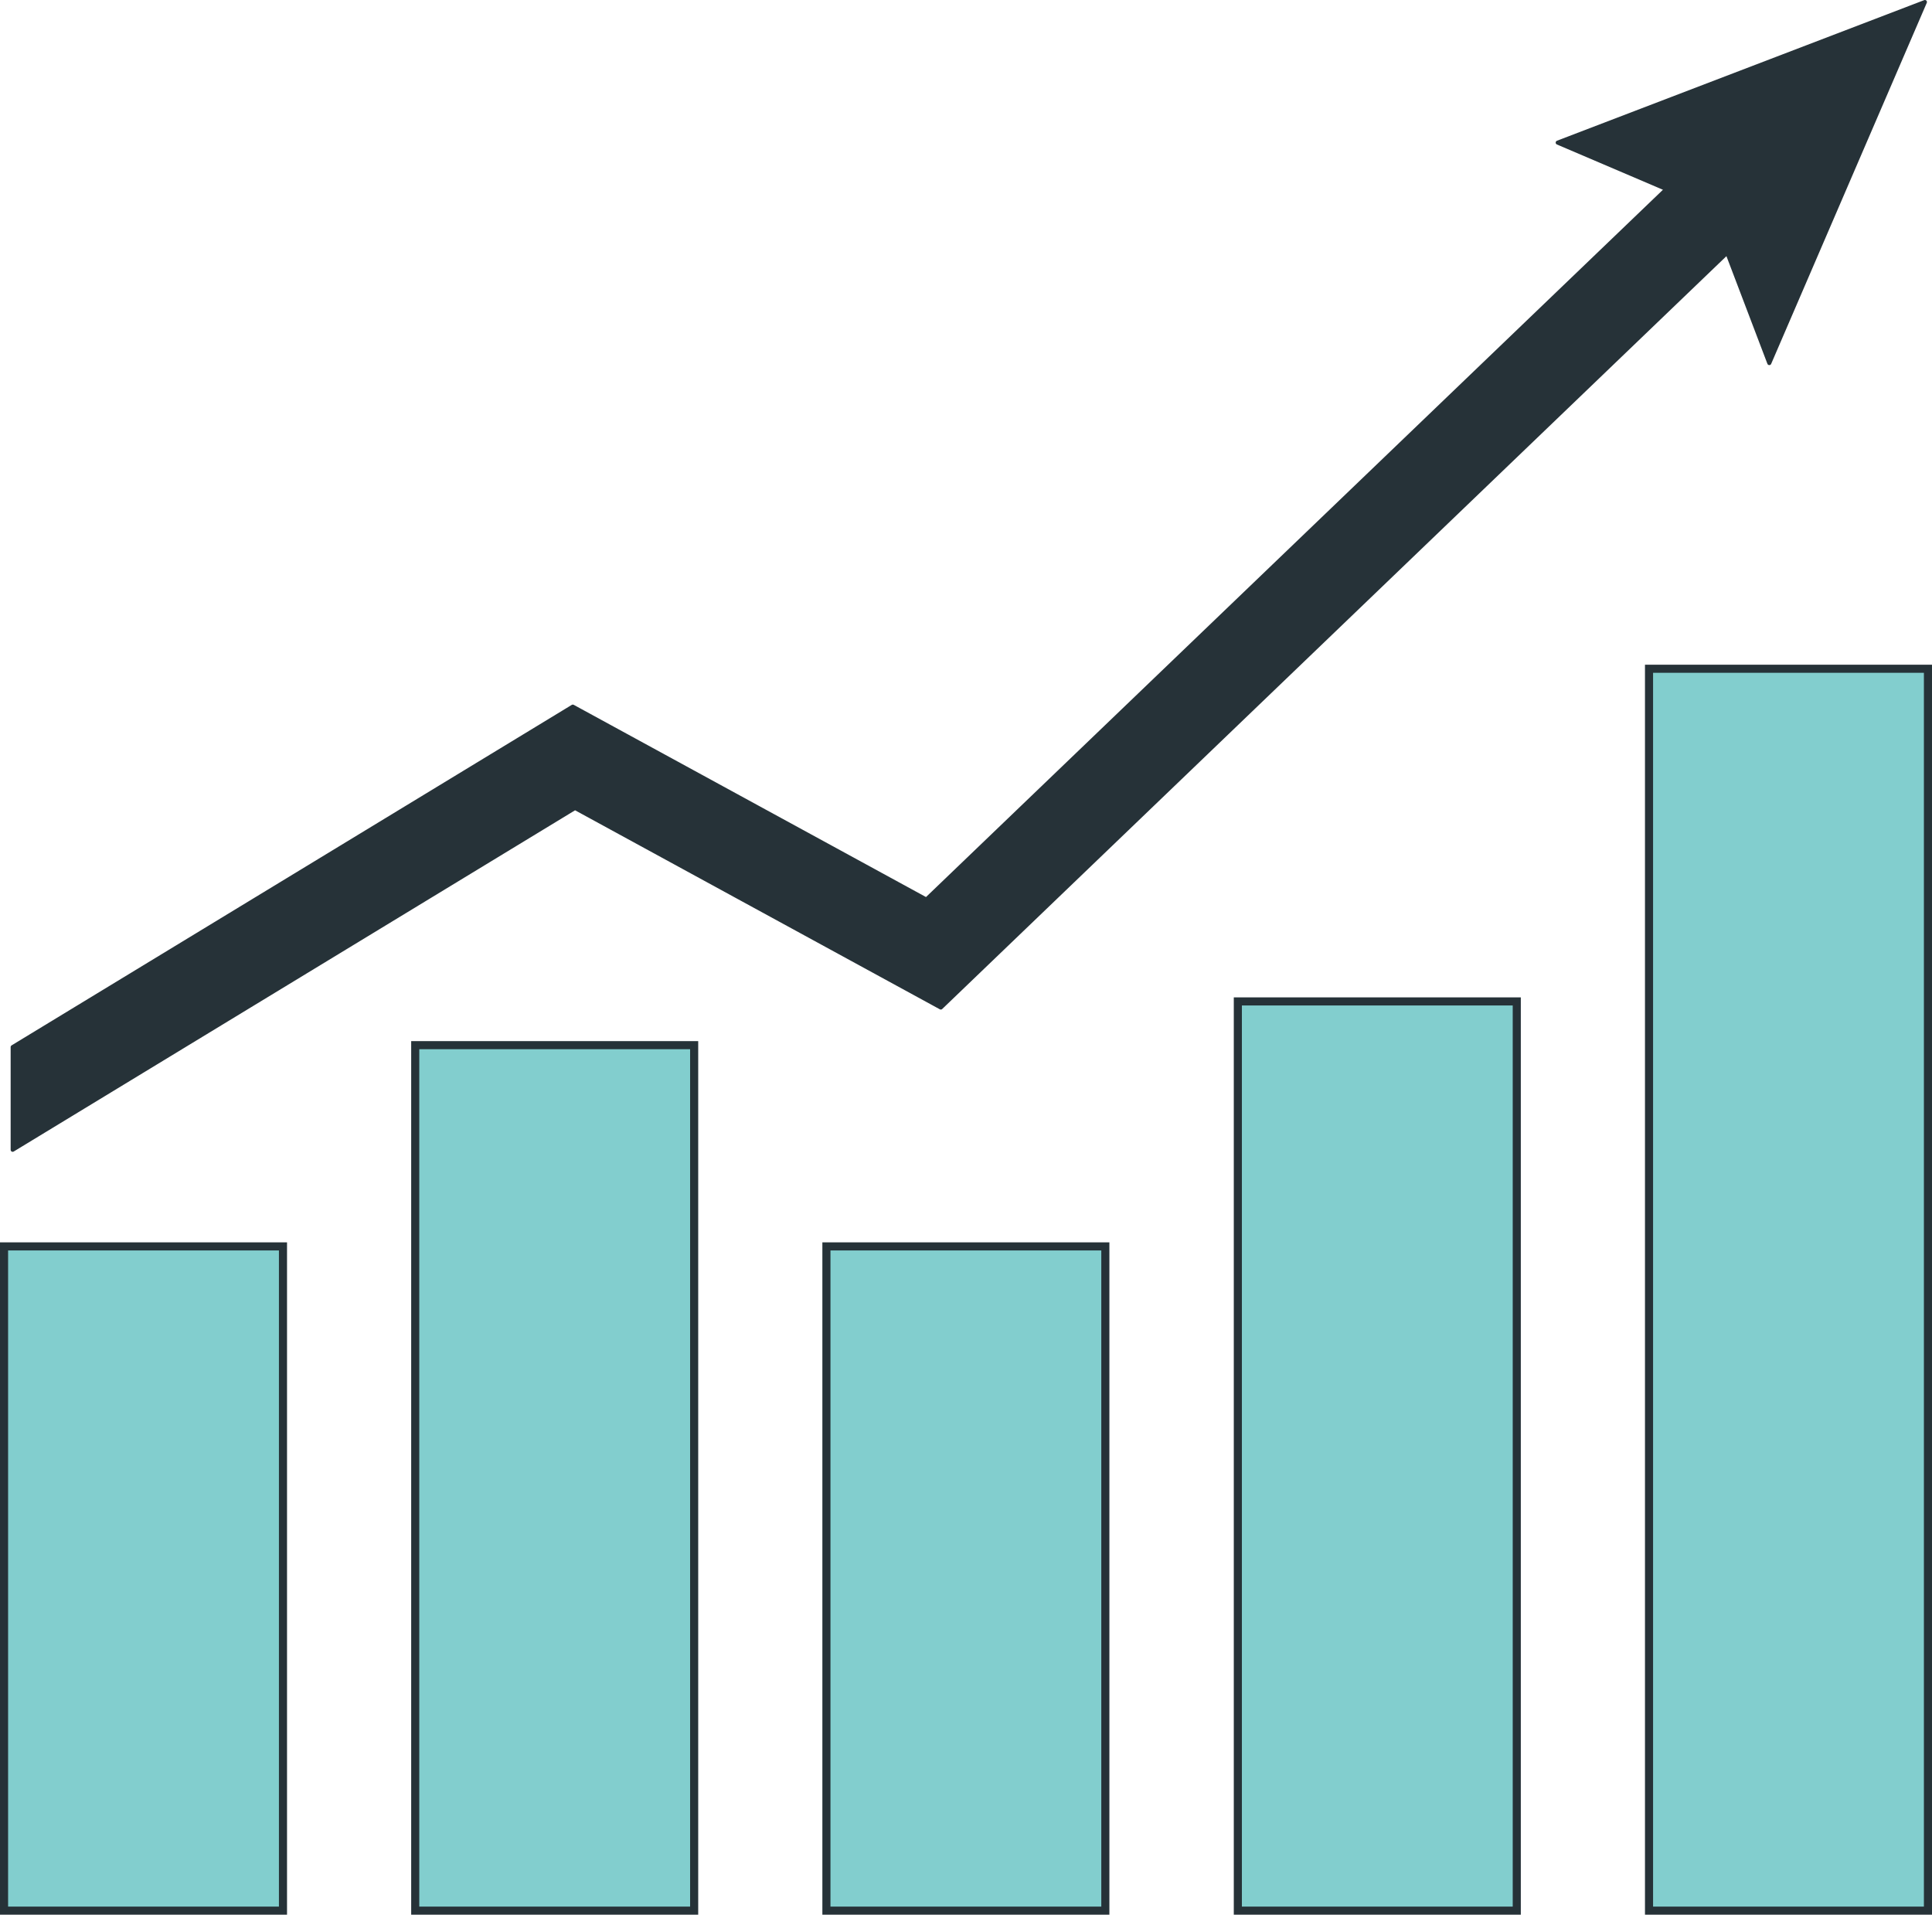
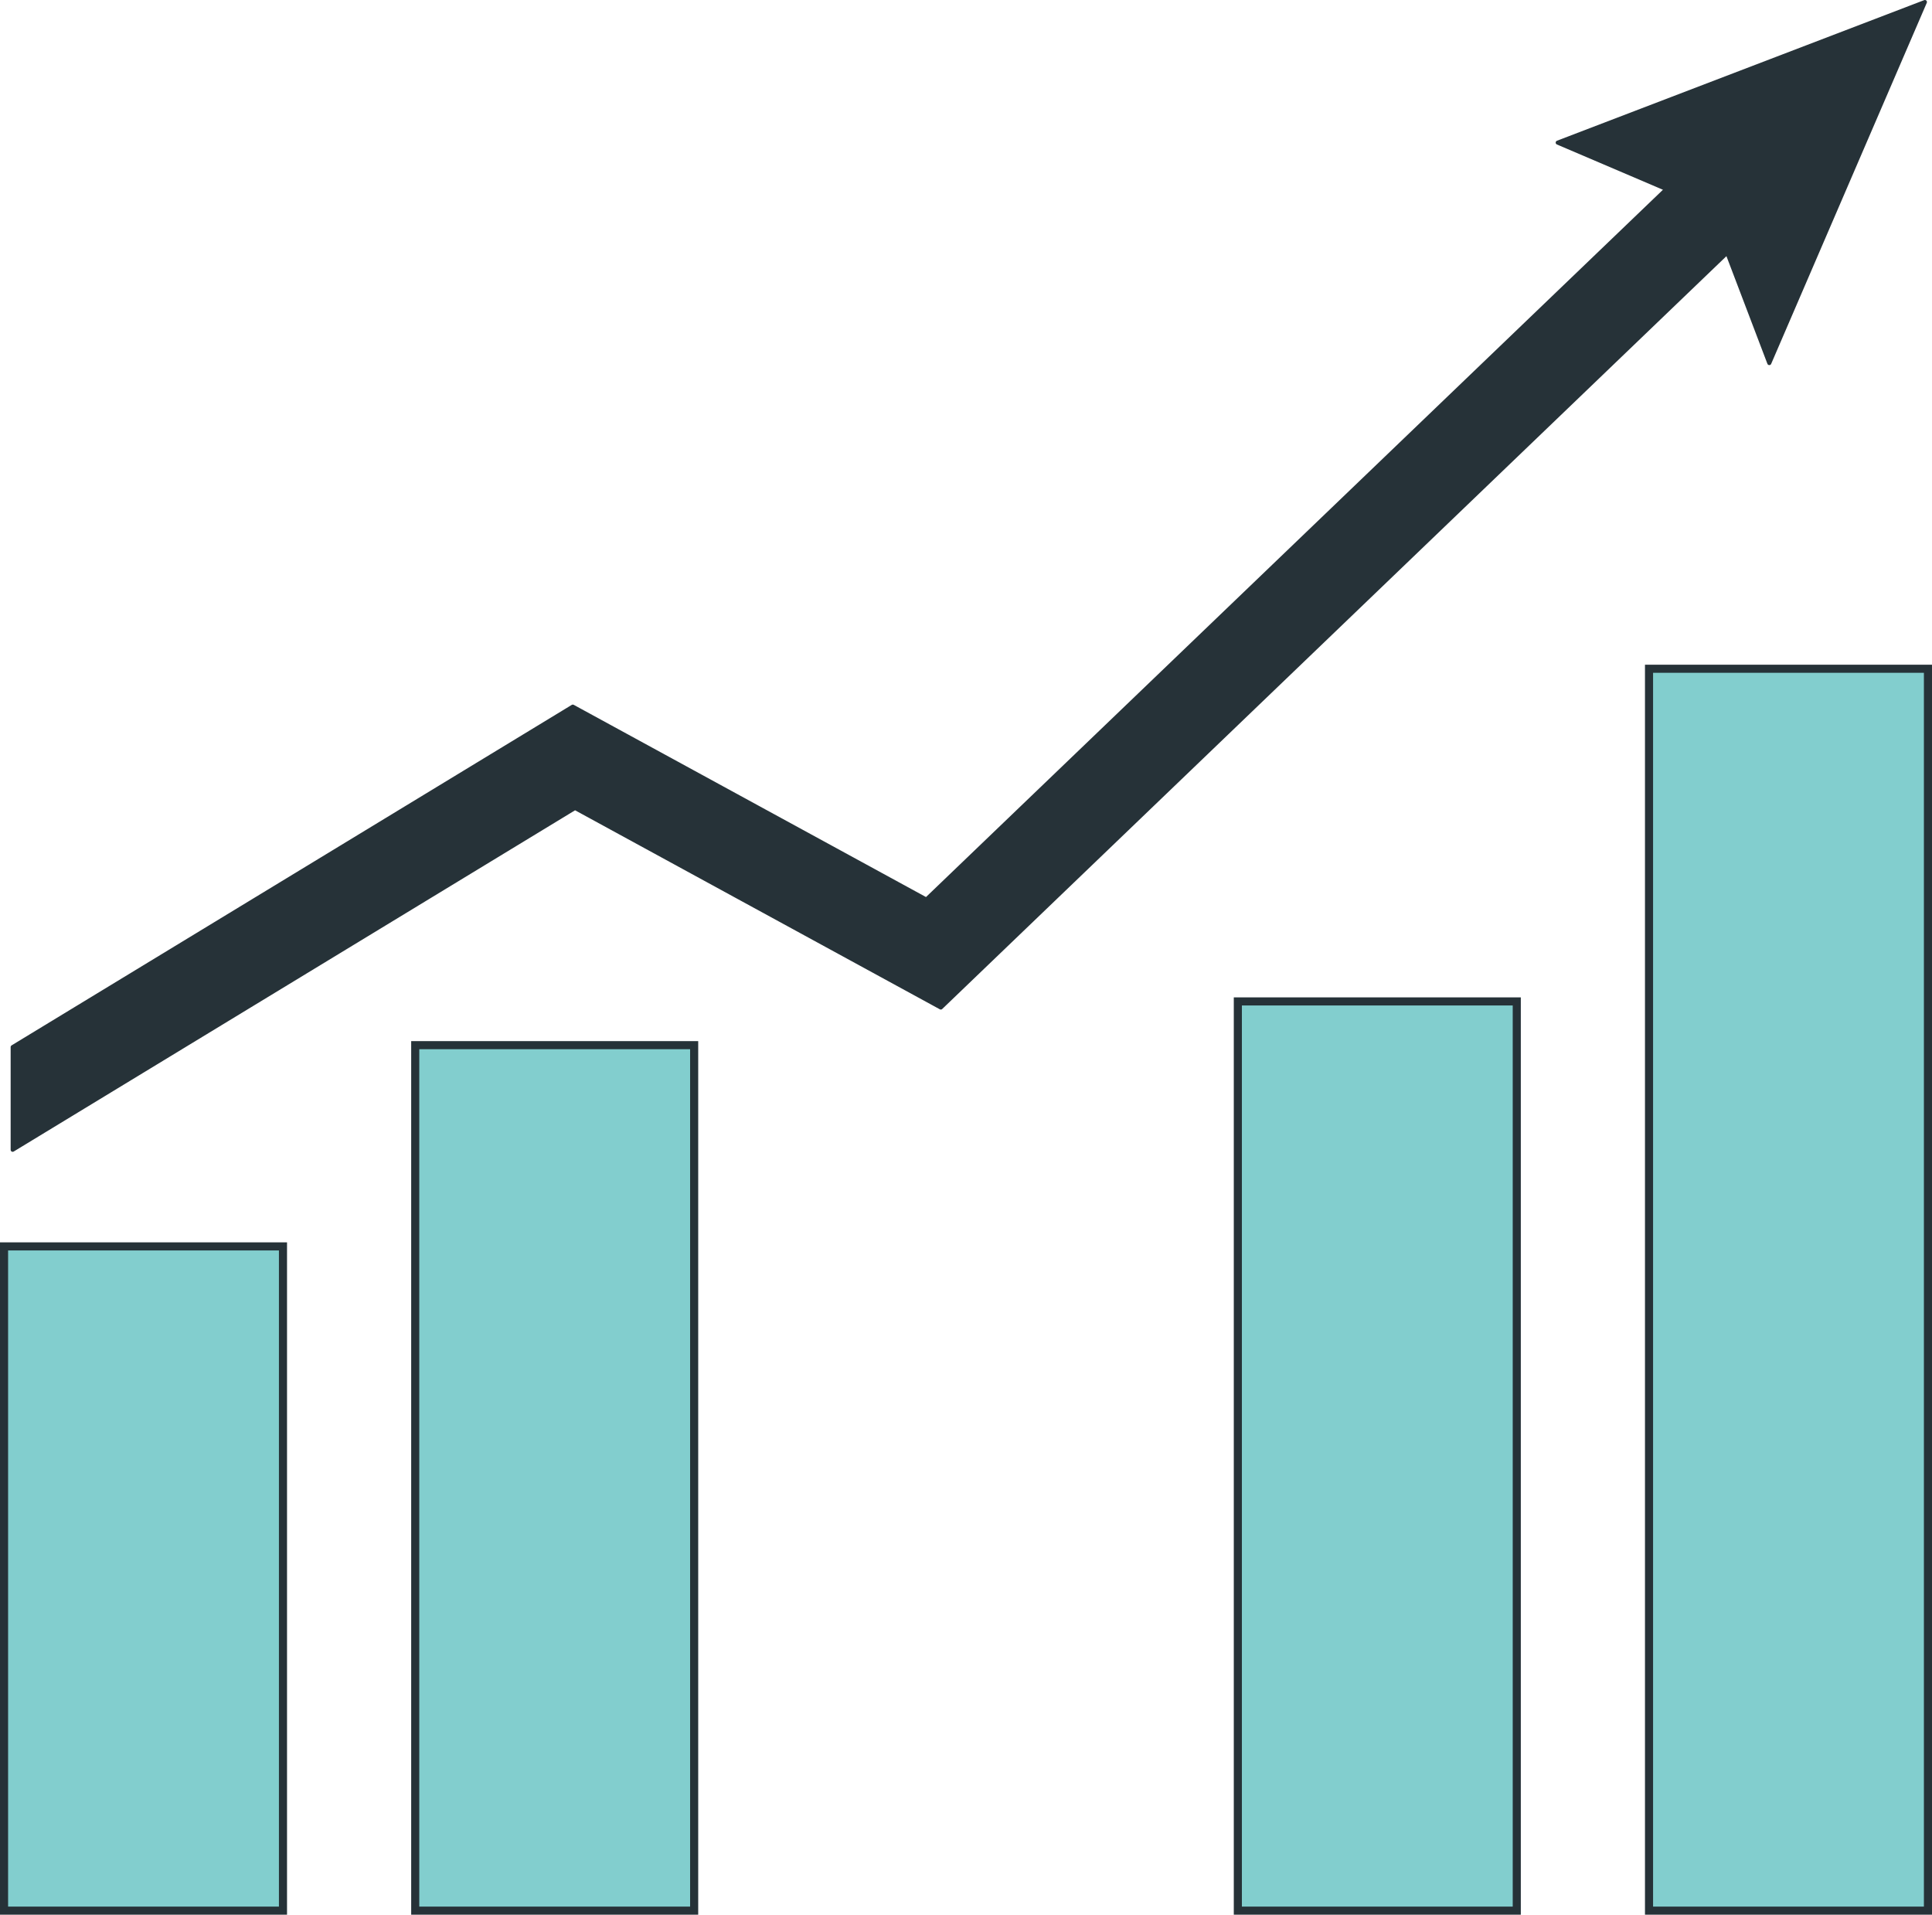
<svg xmlns="http://www.w3.org/2000/svg" id="Layer_1" data-name="Layer 1" viewBox="0 0 477.24 472.96">
  <defs>
    <style>
      .cls-1 {
        fill: #82cece;
        stroke-miterlimit: 10;
        stroke-width: 2px;
      }

      .cls-1, .cls-2 {
        stroke: #263238;
      }

      .cls-2 {
        fill: #263238;
        stroke-linecap: round;
        stroke-linejoin: round;
      }
    </style>
  </defs>
  <g id="freepik--Chart--inject-393">
    <rect class="cls-1" x="1" y="307.88" width="68.9" height="164.08" />
    <rect class="cls-1" x="102.57" y="258.17" width="68.9" height="213.79" />
-     <rect class="cls-1" x="204.14" y="307.88" width="68.9" height="164.08" />
    <rect class="cls-1" x="305.77" y="247.37" width="68.9" height="224.59" />
    <rect class="cls-1" x="407.34" y="165.19" width="68.9" height="306.77" />
    <polygon class="cls-2" points="384.78 35.23 411.67 46.71 228.82 222.2 141.49 174.55 3.13 258.65 3.13 284.02 142.04 199.58 232.4 248.88 426.66 62.39 437.05 89.69 475.49 .5 384.78 35.23" />
  </g>
</svg>